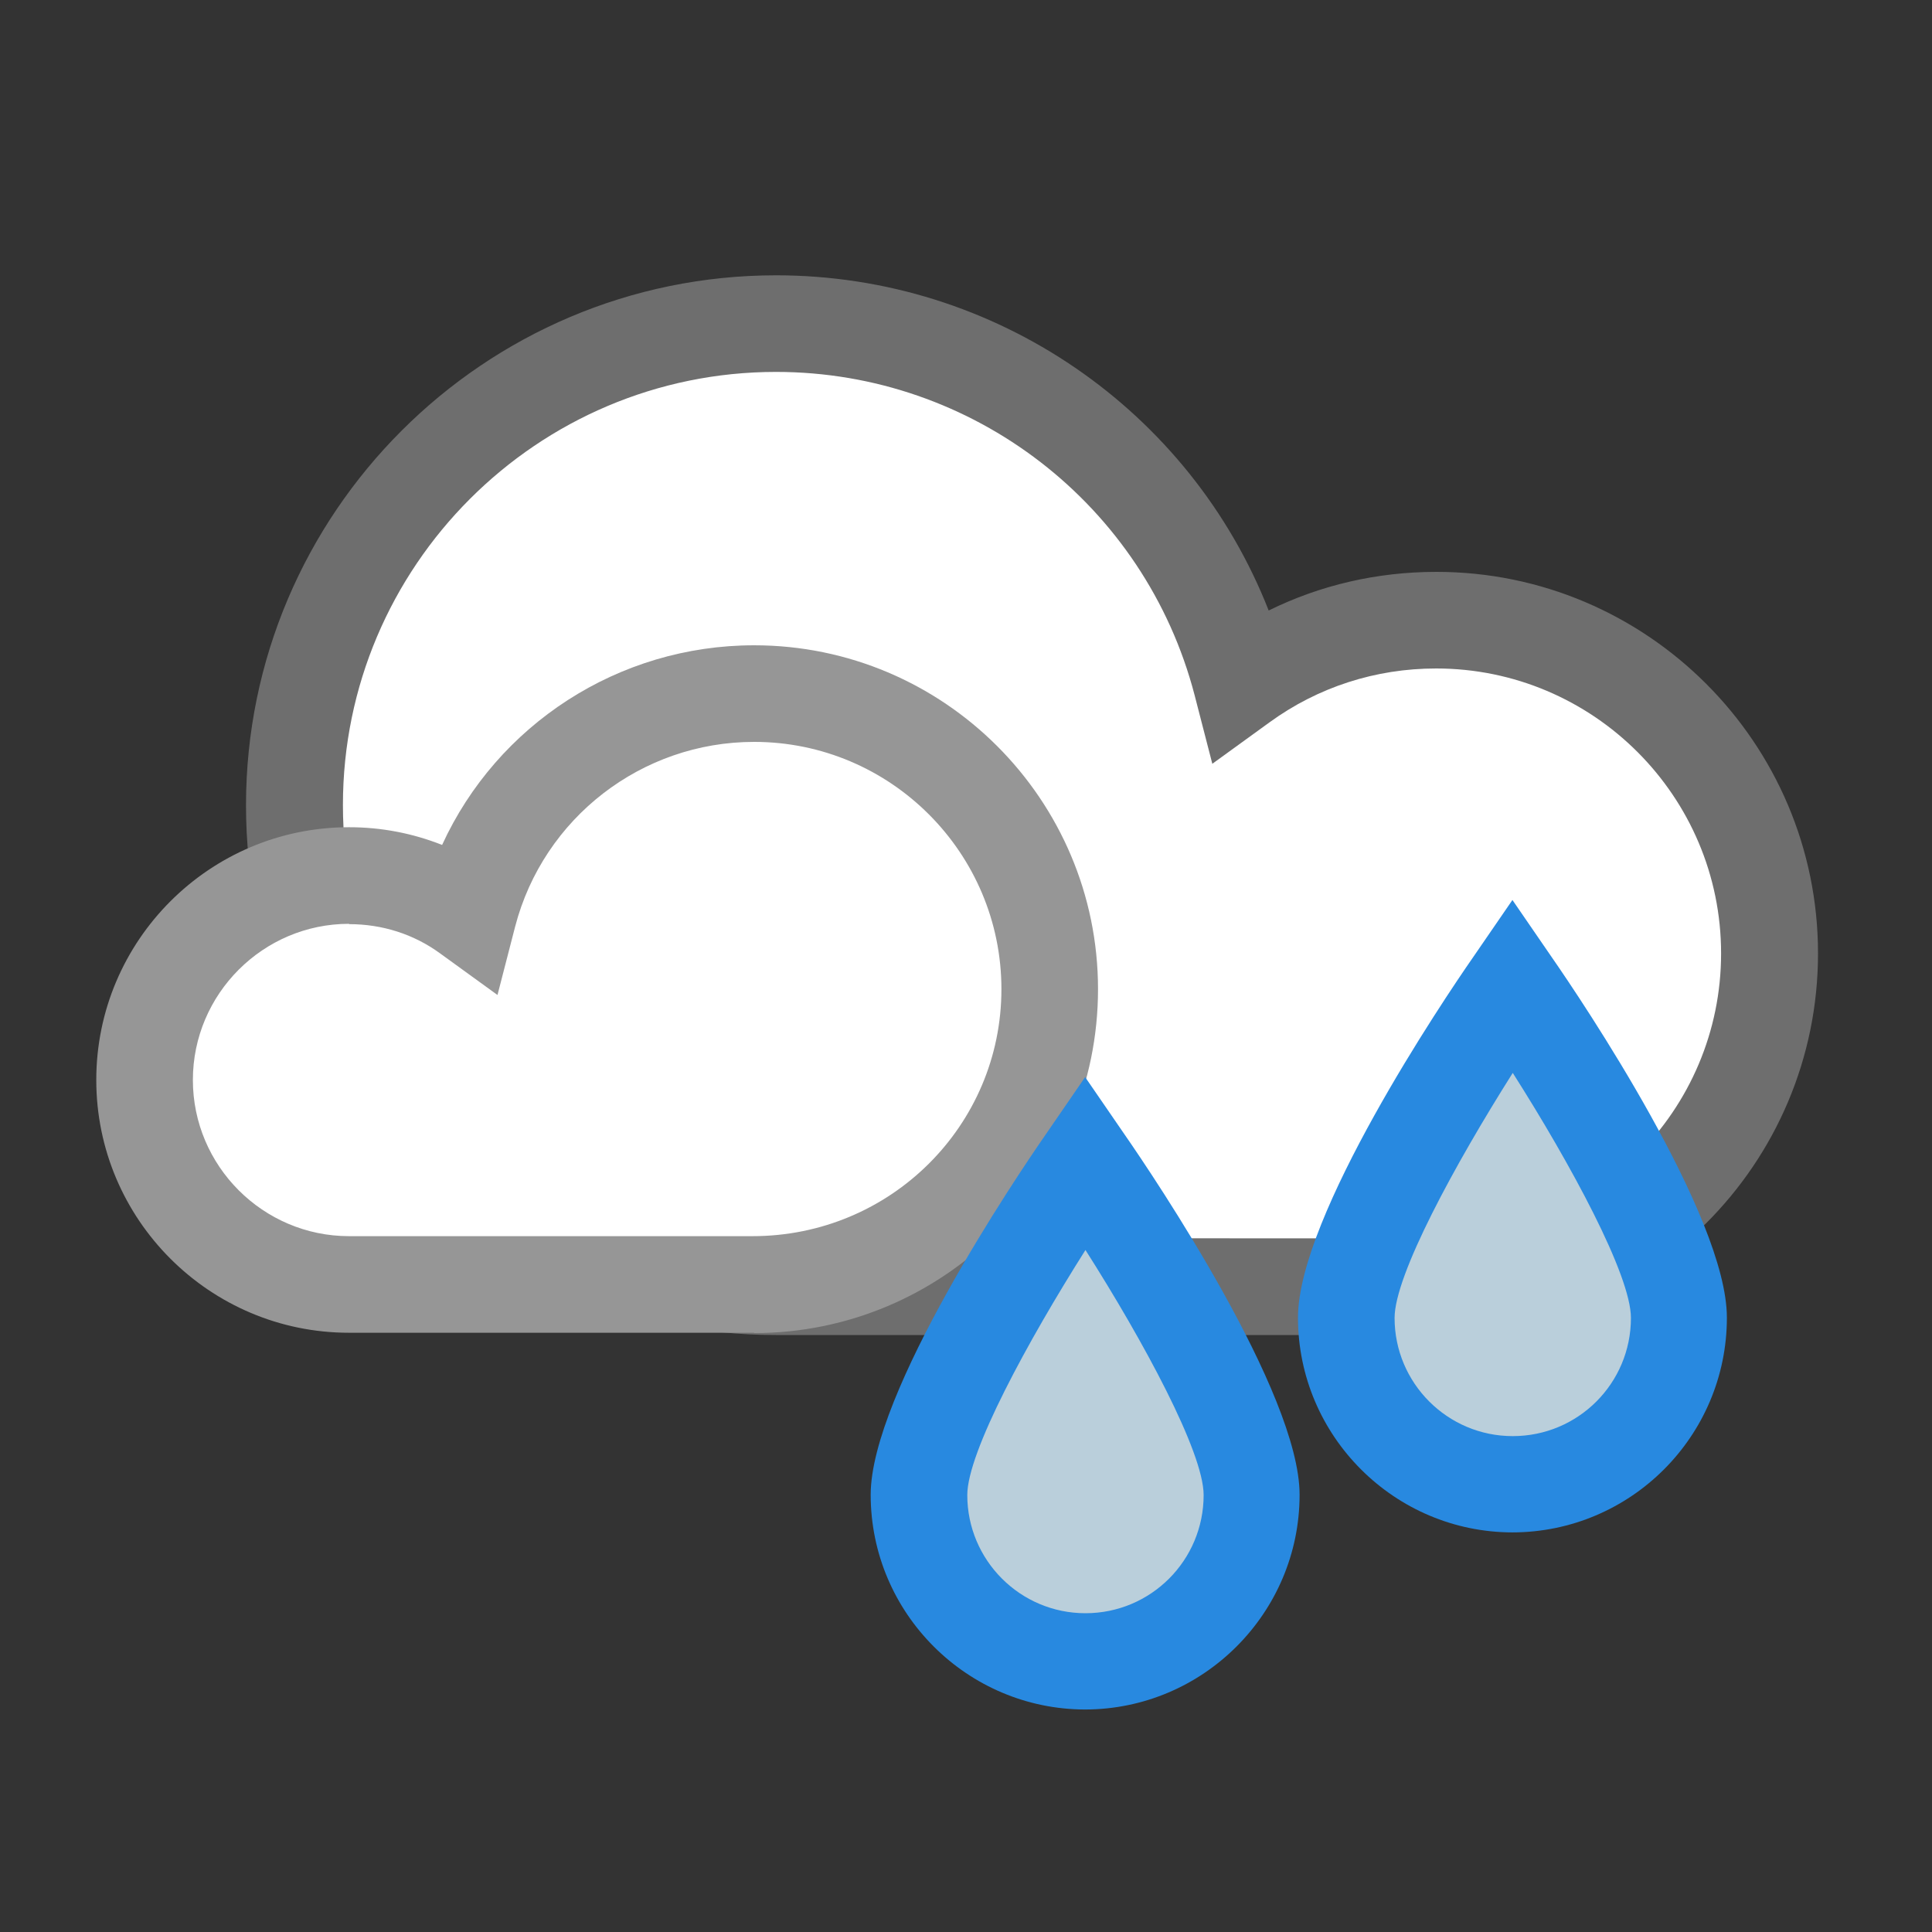
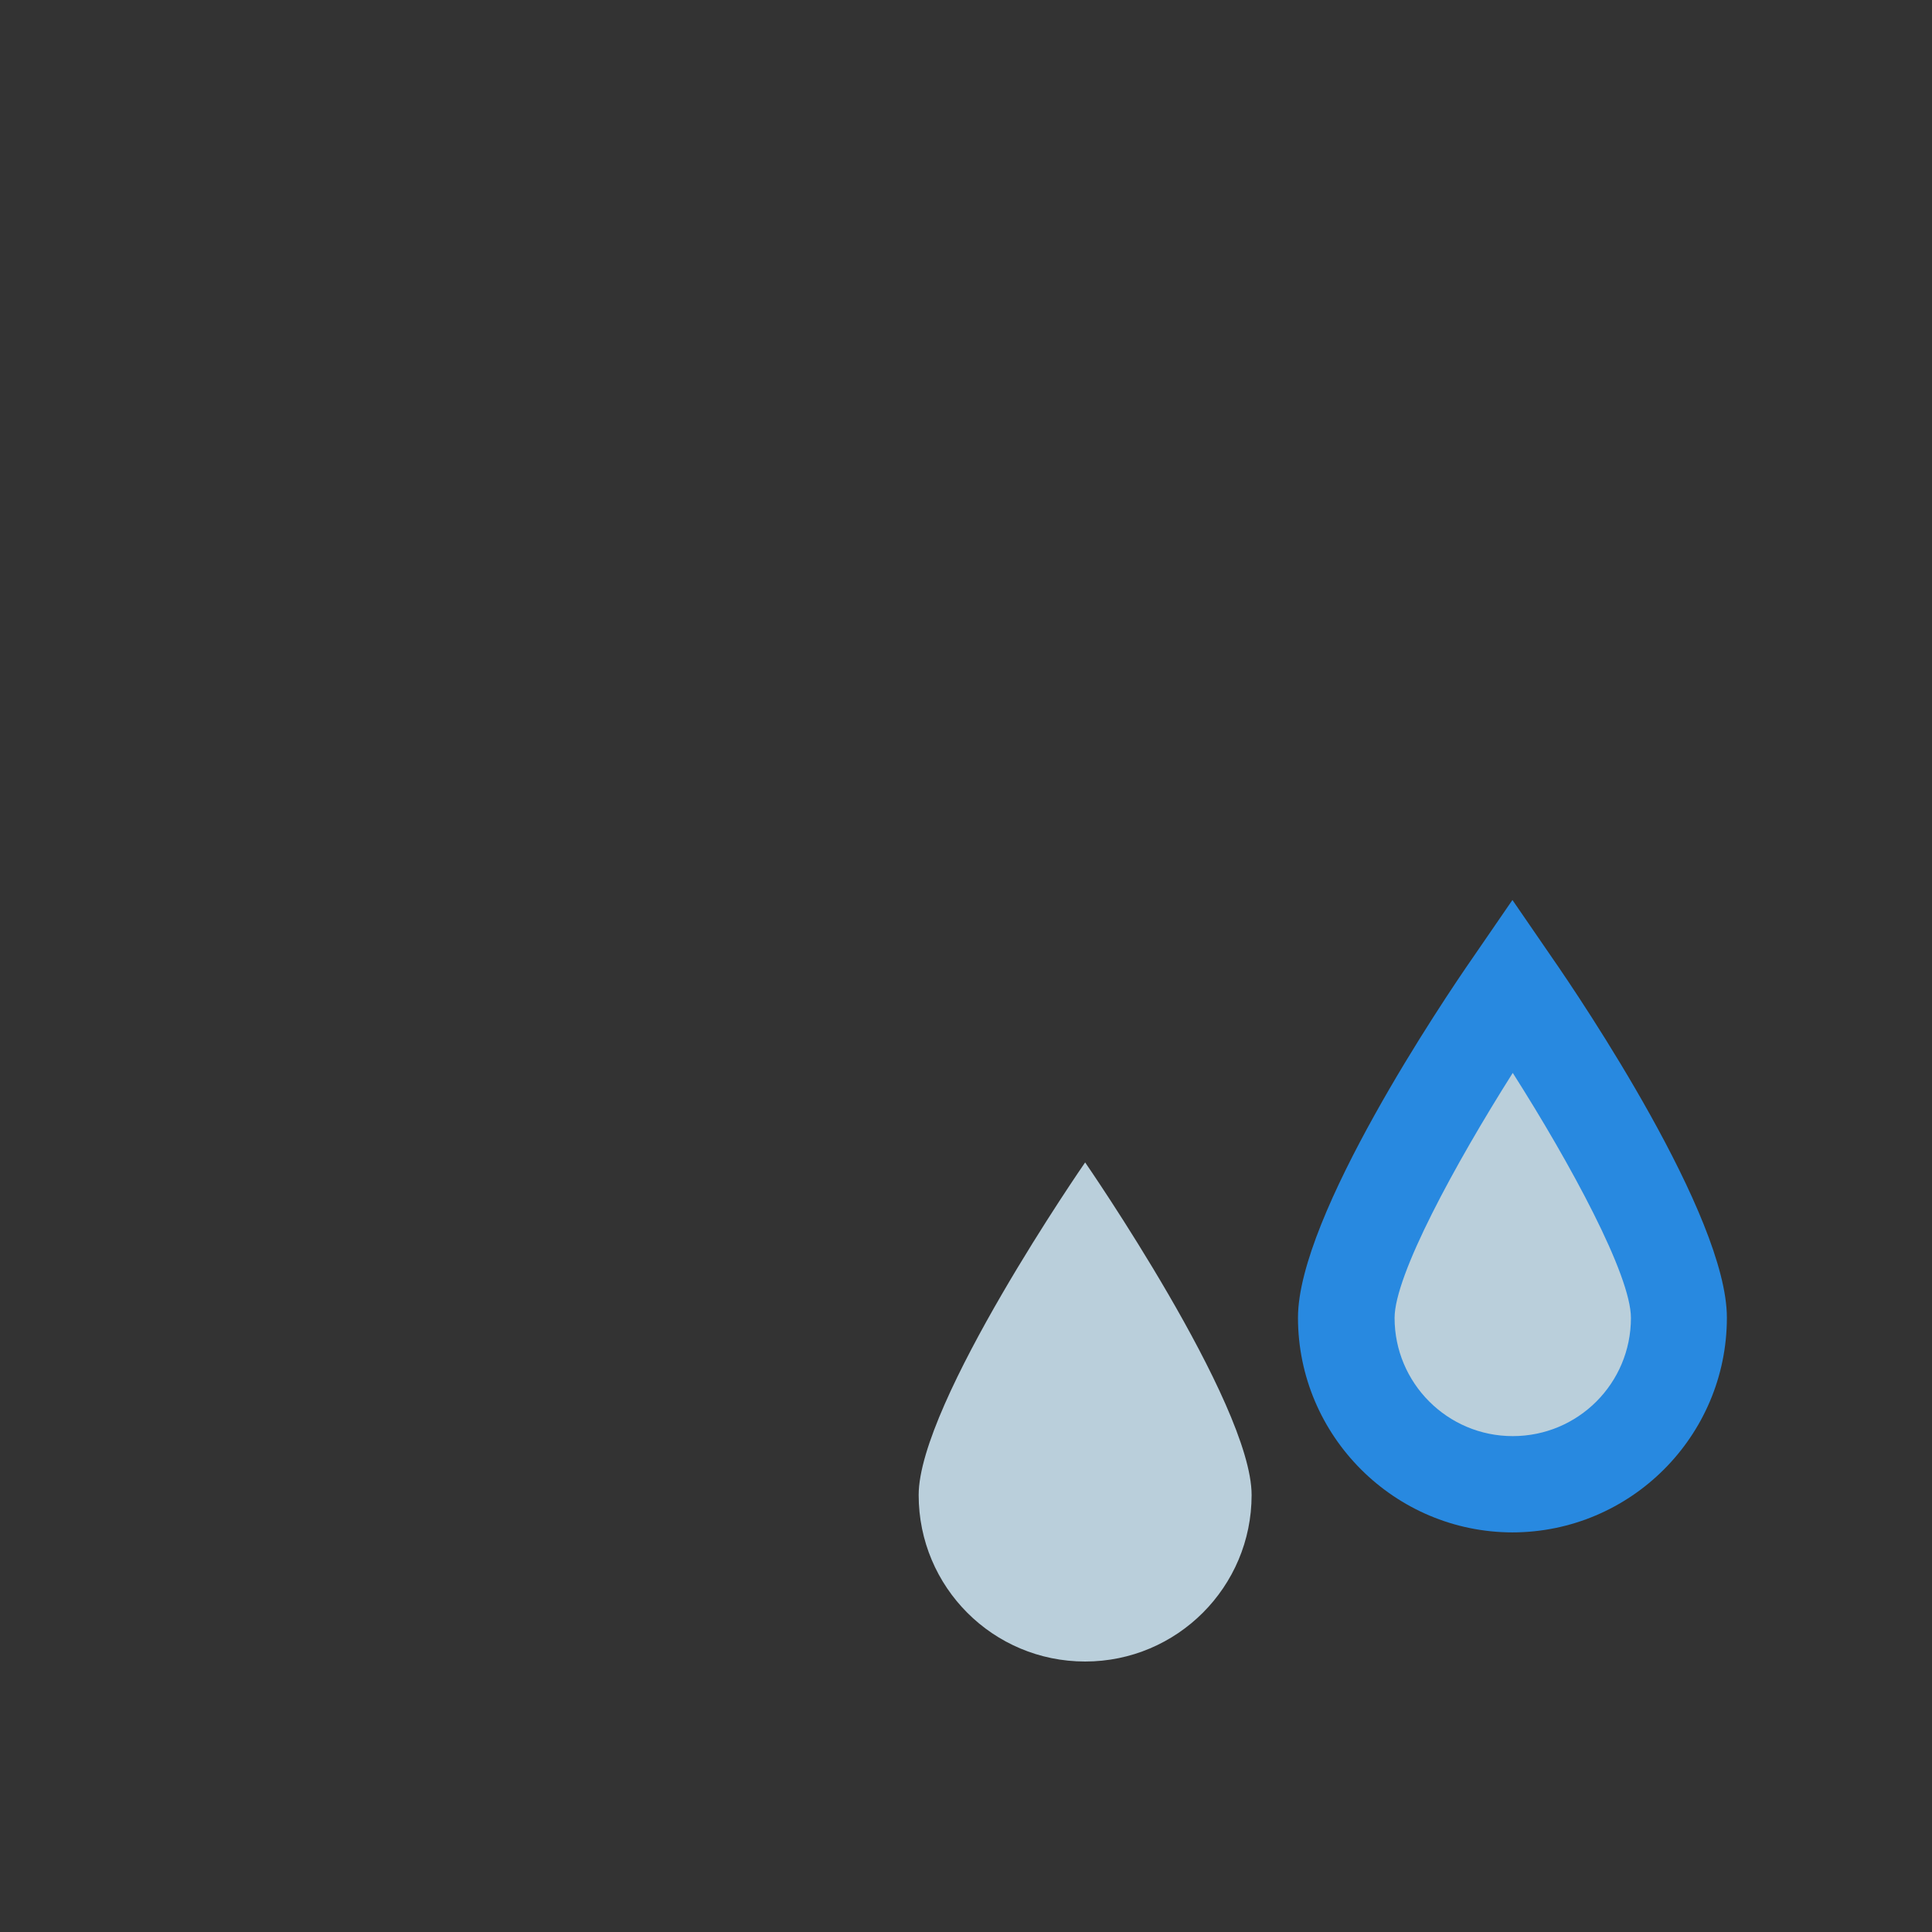
<svg xmlns="http://www.w3.org/2000/svg" id="Layer_30" data-name="Layer 30" viewBox="0 0 60 60">
  <rect x="0" y="0" width="60" height="60" fill="#333333" stroke="none" />
  <defs>
    <style>
      .cls-1 {
        fill: #969696;
      }

      .cls-2 {
        fill: #fff;
      }

      .cls-3 {
        fill: #bacfdb;
      }

      .cls-4 {
        fill: #2889e0;
      }

      .cls-5 {
        fill: #6e6e6e;
      }
    </style>
  </defs>
  <g>
-     <path class="cls-2" d="M44.6,39.96h-20.11c-.05,0-.1,0-.16,0-.08,0-.16,0-.24,0-8.24,0-14.95-6.71-14.95-14.95s6.71-14.95,14.95-14.95c6.92,0,12.78,4.71,14.45,11.16,1.74-1.26,3.83-1.95,6.05-1.95,5.7,0,10.35,4.64,10.35,10.35s-4.64,10.35-10.35,10.35Z" />
-     <path class="cls-5" d="M44.6,41.46h-20.11c-.06,0-.12,0-.18,0-.07,0-.14,0-.22,0-9.07,0-16.45-7.38-16.45-16.45S15.03,8.55,24.1,8.55c6.82,0,12.86,4.19,15.3,10.41,1.6-.79,3.37-1.2,5.21-1.2,6.53,0,11.85,5.31,11.85,11.85s-5.31,11.85-11.85,11.85ZM24.37,38.45h.11s20.12.01,20.12.01c4.88,0,8.85-3.97,8.85-8.85s-3.97-8.85-8.85-8.85c-1.88,0-3.67.58-5.17,1.67l-1.78,1.29-.55-2.13c-1.54-5.91-6.88-10.04-13-10.04-7.42,0-13.45,6.04-13.45,13.45s6.03,13.45,13.45,13.45h.27Z" />
-   </g>
+     </g>
  <g>
-     <path class="cls-2" d="M4.49,33.54c0-3.5,2.85-6.35,6.35-6.35,1.36,0,2.65.42,3.71,1.2,1.03-3.96,4.62-6.85,8.87-6.85,5.06,0,9.18,4.12,9.18,9.18s-4.12,9.18-9.18,9.18c-.05,0-.1,0-.15,0-.03,0-.06,0-.1,0h-12.34c-3.5,0-6.35-2.85-6.35-6.35Z" />
-     <path class="cls-1" d="M23.42,41.39s-.09,0-.14,0h-.1s-12.34,0-12.34,0c-4.33,0-7.85-3.52-7.85-7.85s3.52-7.85,7.85-7.85c1.01,0,1.98.19,2.89.55,1.71-3.73,5.47-6.2,9.69-6.2,5.89,0,10.68,4.79,10.68,10.68s-4.79,10.68-10.68,10.68ZM10.84,28.69c-2.67,0-4.85,2.18-4.85,4.85s2.18,4.85,4.85,4.85h12.53s0,0,0,0c4.29,0,7.73-3.44,7.73-7.67s-3.44-7.68-7.68-7.68c-3.49,0-6.54,2.36-7.42,5.73l-.55,2.13-1.78-1.29c-.82-.6-1.8-.91-2.83-.91Z" />
-   </g>
+     </g>
  <g>
    <path class="cls-3" d="M38.87,46.43c0,2.85-2.31,5.17-5.17,5.17s-5.17-2.31-5.17-5.17,5.17-10.33,5.17-10.33c0,0,5.17,7.48,5.17,10.33Z" />
-     <path class="cls-4" d="M33.71,53.09c-3.67,0-6.67-2.99-6.67-6.67,0-3.16,4.52-9.87,5.43-11.18l1.23-1.79,1.23,1.79c.91,1.31,5.43,8.02,5.43,11.18,0,3.67-2.99,6.67-6.67,6.67ZM33.71,38.82c-1.79,2.83-3.67,6.28-3.67,7.61,0,2.02,1.64,3.67,3.67,3.67s3.67-1.64,3.67-3.67c0-1.33-1.87-4.78-3.67-7.61Z" />
  </g>
  <g>
    <path class="cls-3" d="M52.15,40.93c0,2.85-2.31,5.17-5.17,5.17s-5.17-2.31-5.17-5.17,5.17-10.33,5.17-10.33c0,0,5.17,7.48,5.17,10.33Z" />
    <path class="cls-4" d="M46.98,47.59c-3.67,0-6.67-2.99-6.67-6.67,0-3.16,4.52-9.87,5.43-11.18l1.23-1.79,1.23,1.79c.91,1.31,5.43,8.02,5.43,11.18,0,3.68-2.99,6.67-6.67,6.67ZM46.98,33.32c-1.79,2.83-3.67,6.28-3.67,7.61,0,2.02,1.64,3.67,3.67,3.67s3.67-1.64,3.67-3.67c0-1.33-1.87-4.78-3.67-7.61Z" />
  </g>
</svg>